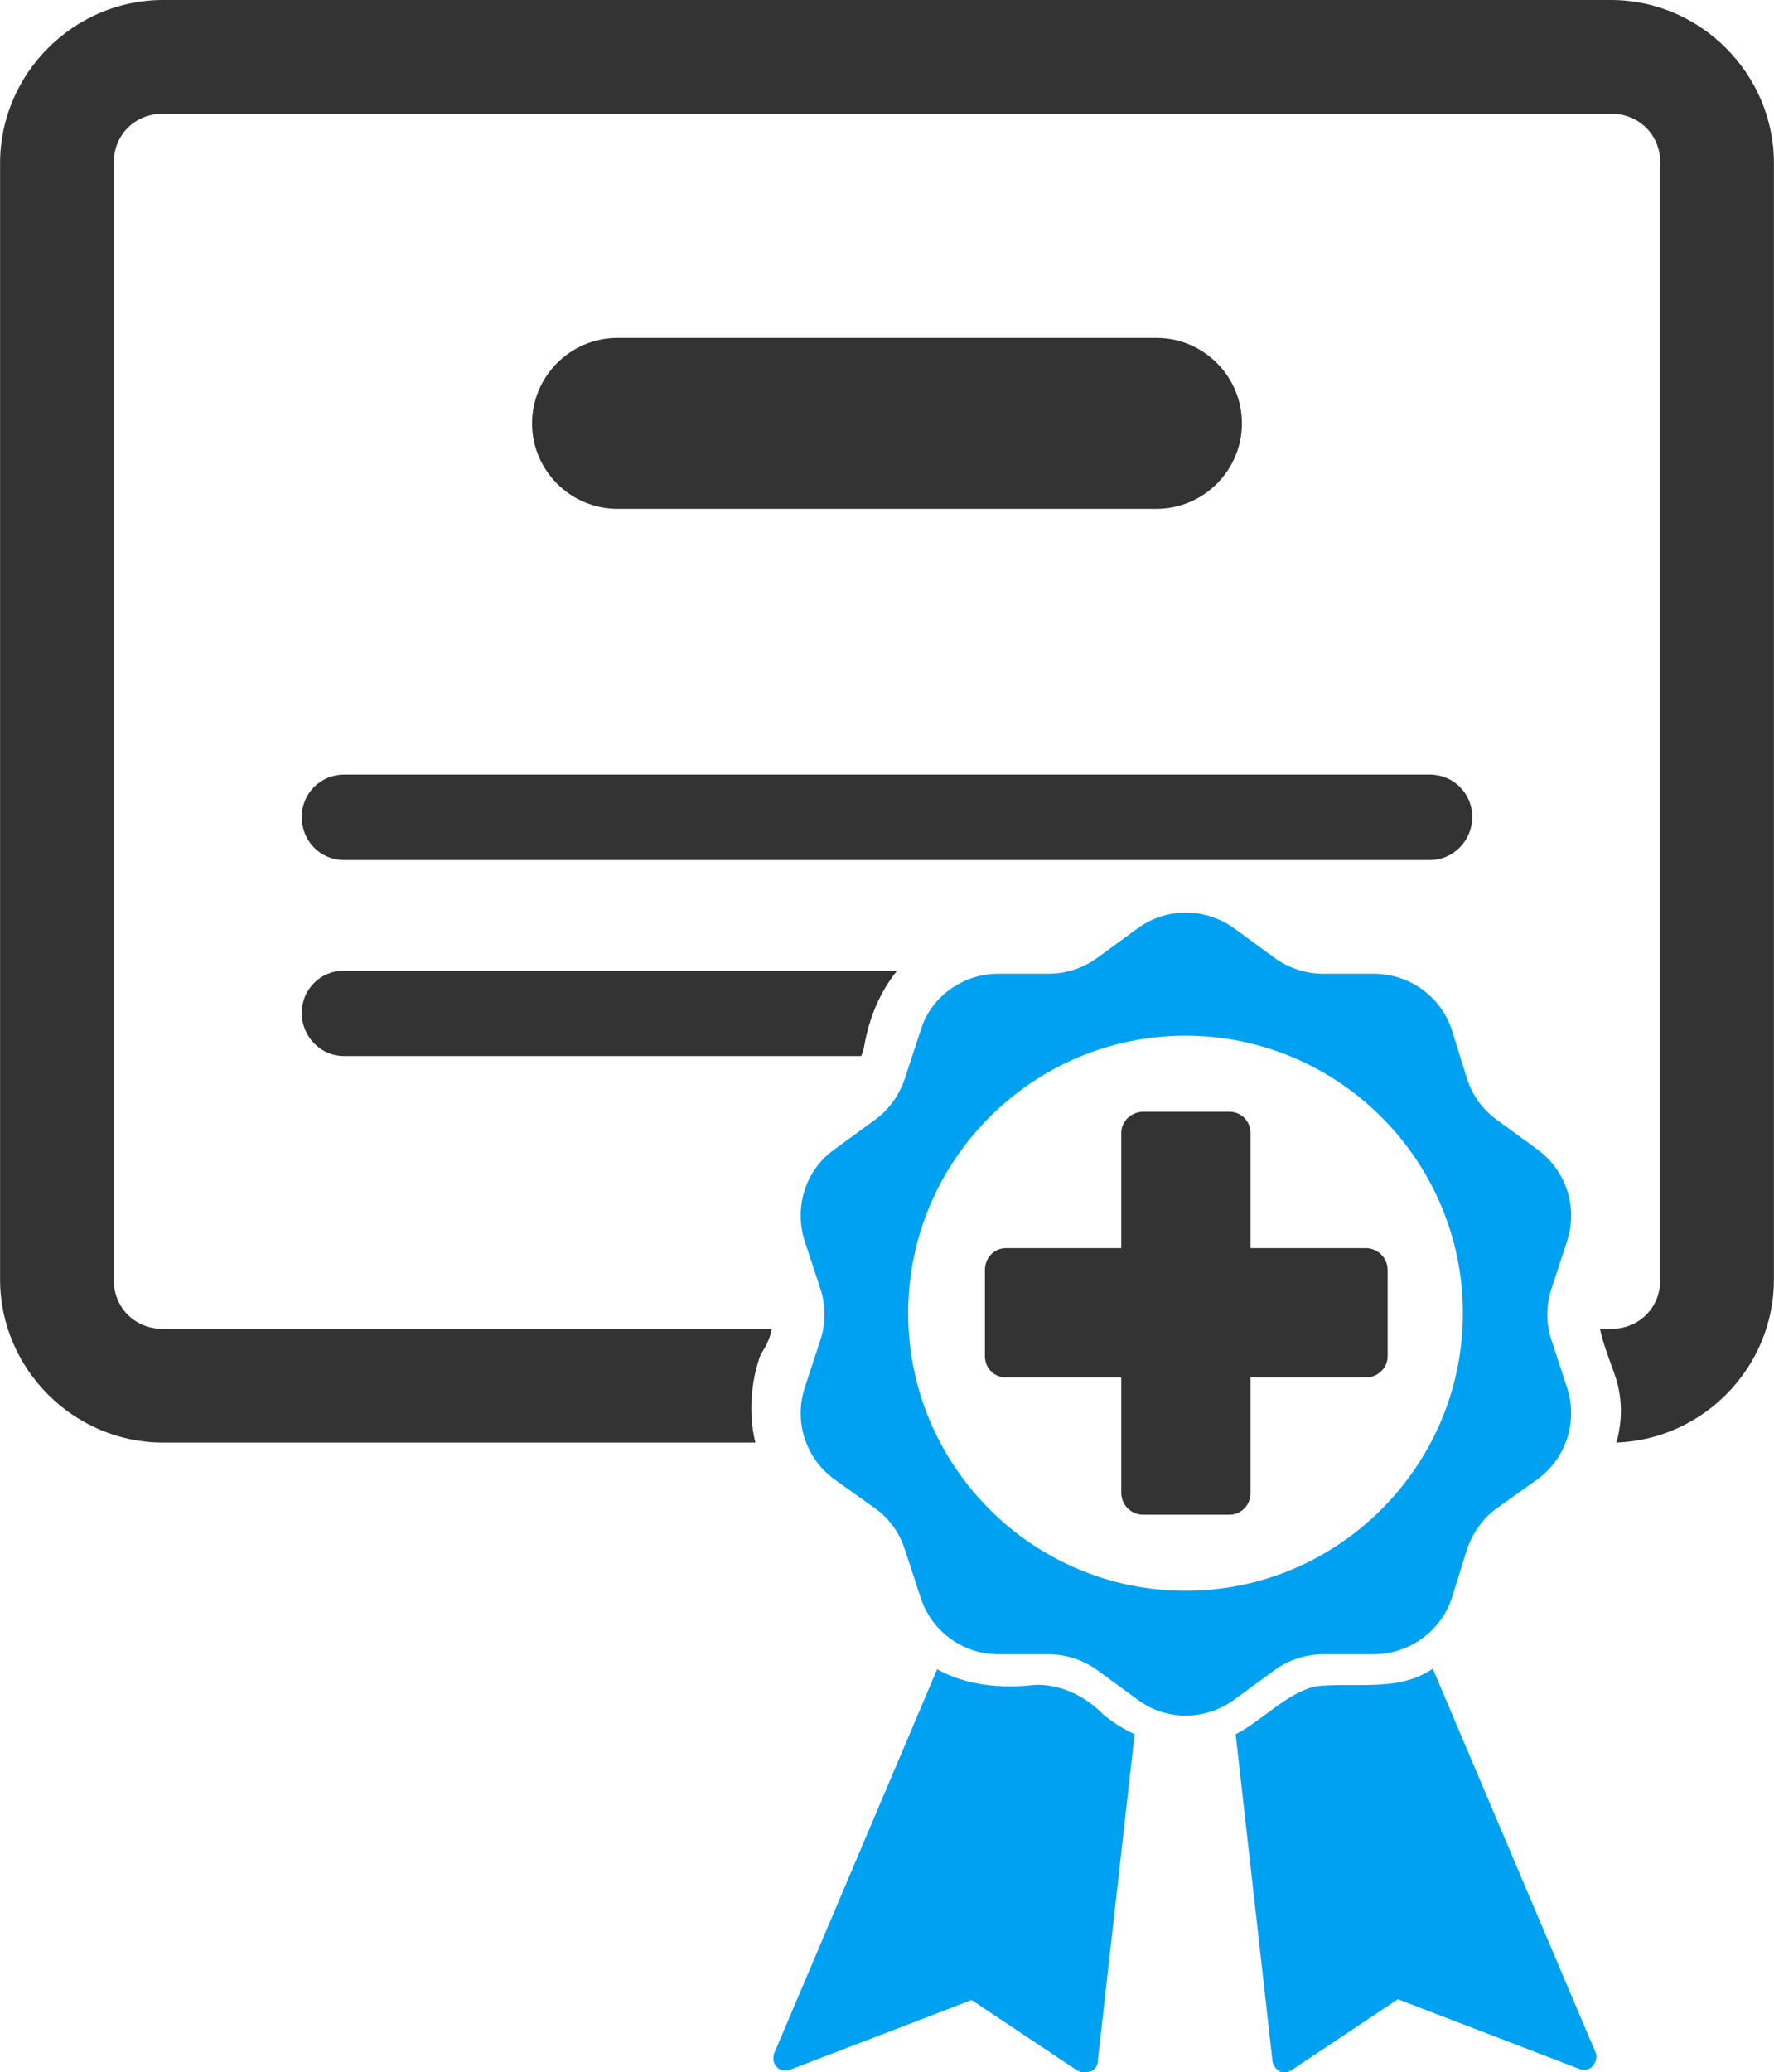
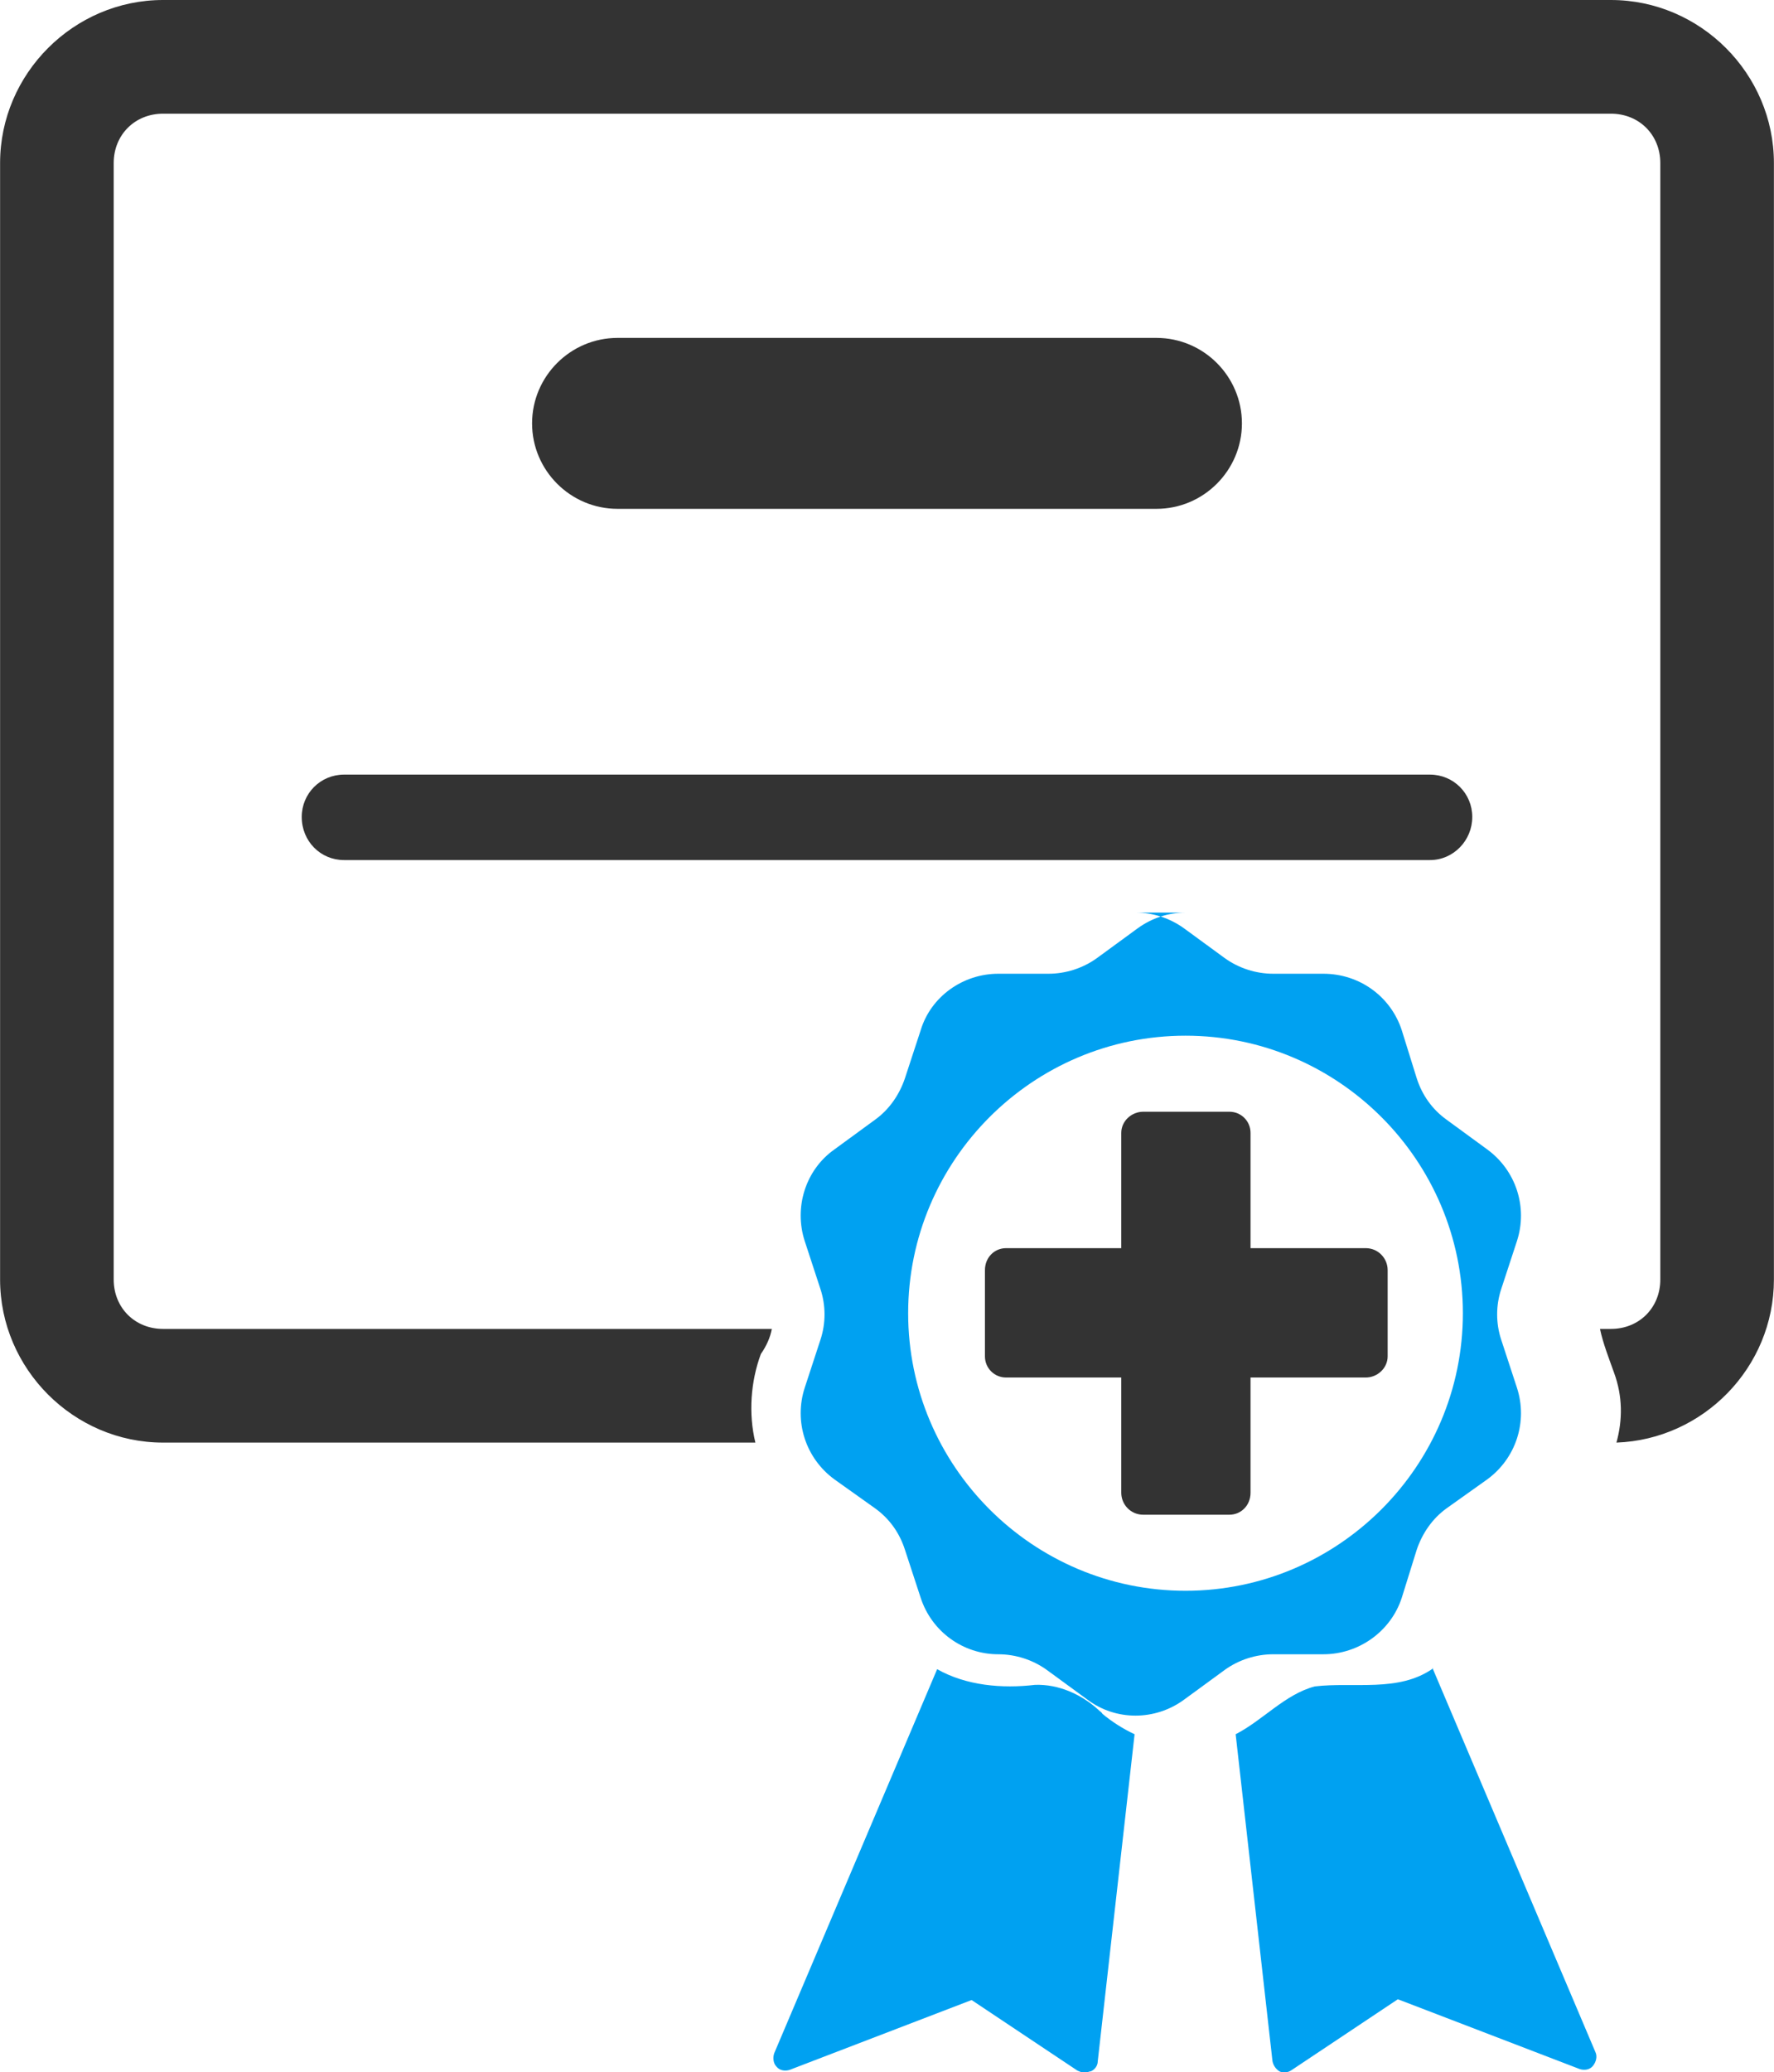
<svg xmlns="http://www.w3.org/2000/svg" xml:space="preserve" width="24.604mm" height="28.72mm" version="1.1" style="shape-rendering:geometricPrecision; text-rendering:geometricPrecision; image-rendering:optimizeQuality; fill-rule:evenodd; clip-rule:evenodd" viewBox="0 0 22.64 26.43">
  <defs>
    <style type="text/css">
   
    .fil1 {fill:#00A1F1}
    .fil0 {fill:#333333}
   
  </style>
  </defs>
  <g id="Capa_x0020_1">
    <path class="fil0" d="M7.88 4.31l6.88 0c0.6,0 1.09,0.49 1.09,1.09l0 0c0,0.6 -0.49,1.09 -1.09,1.09l-6.88 0c-0.6,-0 -1.09,-0.49 -1.09,-1.09l0 0c0,-0.6 0.49,-1.09 1.09,-1.09z" />
    <path class="fil0" d="M2.08 0c-1.14,0 -2.08,0.94 -2.08,2.08l0 14.24c0,1.14 0.94,2.08 2.08,2.08l7.56 0c-0.09,-0.37 -0.06,-0.78 0.07,-1.13 0.07,-0.1 0.12,-0.21 0.14,-0.32l-7.77 0c-0.36,0 -0.63,-0.27 -0.63,-0.63l0 -14.24c0,-0.36 0.27,-0.63 0.63,-0.63l18.48 0c0.36,0 0.63,0.27 0.63,0.63l0 14.24c0,0.36 -0.27,0.63 -0.63,0.63l-0.14 0c0.04,0.19 0.12,0.39 0.18,0.56 0.11,0.3 0.11,0.6 0.03,0.89 1.11,-0.04 2.01,-0.96 2.01,-2.08l0 -14.24c0,-1.14 -0.94,-2.08 -2.08,-2.08l-18.48 0z" />
    <path class="fil0" d="M4.39 9.88l13.86 0c0.3,-0 0.54,0.24 0.54,0.54l0 0c0,0.3 -0.24,0.55 -0.54,0.55l-13.86 0c-0.3,0 -0.54,-0.24 -0.54,-0.55l0 0c0,-0.3 0.24,-0.54 0.54,-0.54z" />
-     <path class="fil0" d="M4.39 12.38c-0.3,0 -0.54,0.24 -0.54,0.54 0,0.3 0.24,0.55 0.54,0.55l6.6 0c0.02,-0.04 0.03,-0.08 0.04,-0.13 0.06,-0.35 0.2,-0.69 0.42,-0.96l-7.07 0z" />
-     <path class="fil1" d="M15.13 13.21c1.95,0 3.54,1.59 3.54,3.54 0,1.95 -1.59,3.54 -3.54,3.54 -1.95,0 -3.54,-1.59 -3.54,-3.54 0,-1.95 1.59,-3.54 3.54,-3.54zm0 -1.57c-0.22,0 -0.43,0.07 -0.61,0.2l-0.52 0.38c-0.18,0.13 -0.4,0.2 -0.62,0.2l-0.64 -0c-0.45,0 -0.86,0.29 -0.99,0.72l-0.2 0.61c-0.07,0.21 -0.2,0.4 -0.38,0.53l-0.52 0.38c-0.37,0.26 -0.52,0.74 -0.38,1.17l0.2 0.61c0.07,0.21 0.07,0.44 -0,0.65l-0.2 0.61c-0.14,0.43 0.01,0.9 0.38,1.17l0.52 0.37c0.18,0.13 0.31,0.31 0.38,0.53l0.2 0.61c0.14,0.43 0.54,0.72 0.99,0.72l0.64 -0c0.22,0 0.44,0.07 0.62,0.2l0.52 0.38c0.36,0.27 0.86,0.27 1.23,-0l0.52 -0.38c0.18,-0.13 0.4,-0.2 0.62,-0.2l0.64 0c0.45,0 0.86,-0.29 1,-0.72l0.19 -0.61c0.07,-0.21 0.2,-0.4 0.38,-0.53l0.52 -0.37c0.37,-0.27 0.52,-0.74 0.38,-1.17l-0.2 -0.61c-0.07,-0.21 -0.07,-0.44 0,-0.65l0.2 -0.61c0.14,-0.43 -0.01,-0.9 -0.38,-1.17l-0.52 -0.38c-0.18,-0.13 -0.31,-0.31 -0.38,-0.53l-0.19 -0.61c-0.14,-0.43 -0.54,-0.72 -1,-0.72l-0.64 0c-0.22,0 -0.44,-0.07 -0.62,-0.2l-0.52 -0.38c-0.18,-0.13 -0.4,-0.2 -0.61,-0.2z" />
+     <path class="fil1" d="M15.13 13.21c1.95,0 3.54,1.59 3.54,3.54 0,1.95 -1.59,3.54 -3.54,3.54 -1.95,0 -3.54,-1.59 -3.54,-3.54 0,-1.95 1.59,-3.54 3.54,-3.54zm0 -1.57c-0.22,0 -0.43,0.07 -0.61,0.2l-0.52 0.38c-0.18,0.13 -0.4,0.2 -0.62,0.2l-0.64 -0c-0.45,0 -0.86,0.29 -0.99,0.72l-0.2 0.61c-0.07,0.21 -0.2,0.4 -0.38,0.53l-0.52 0.38c-0.37,0.26 -0.52,0.74 -0.38,1.17l0.2 0.61c0.07,0.21 0.07,0.44 -0,0.65l-0.2 0.61c-0.14,0.43 0.01,0.9 0.38,1.17l0.52 0.37c0.18,0.13 0.31,0.31 0.38,0.53l0.2 0.61c0.14,0.43 0.54,0.72 0.99,0.72c0.22,0 0.44,0.07 0.62,0.2l0.52 0.38c0.36,0.27 0.86,0.27 1.23,-0l0.52 -0.38c0.18,-0.13 0.4,-0.2 0.62,-0.2l0.64 0c0.45,0 0.86,-0.29 1,-0.72l0.19 -0.61c0.07,-0.21 0.2,-0.4 0.38,-0.53l0.52 -0.37c0.37,-0.27 0.52,-0.74 0.38,-1.17l-0.2 -0.61c-0.07,-0.21 -0.07,-0.44 0,-0.65l0.2 -0.61c0.14,-0.43 -0.01,-0.9 -0.38,-1.17l-0.52 -0.38c-0.18,-0.13 -0.31,-0.31 -0.38,-0.53l-0.19 -0.61c-0.14,-0.43 -0.54,-0.72 -1,-0.72l-0.64 0c-0.22,0 -0.44,-0.07 -0.62,-0.2l-0.52 -0.38c-0.18,-0.13 -0.4,-0.2 -0.61,-0.2z" />
    <path class="fil1" d="M18.29 21.28c-0.44,0.31 -1.01,0.17 -1.51,0.23 -0.38,0.1 -0.66,0.43 -1.01,0.61l0.47 4.17c0.01,0.05 0.04,0.1 0.09,0.13 0.02,0.01 0.03,0.01 0.05,0.01l0.03 0c0.03,-0 0.05,-0.01 0.08,-0.03l1.35 -0.9 2.32 0.89c0.06,0.02 0.13,0.01 0.17,-0.04 0.04,-0.05 0.06,-0.12 0.03,-0.18l-2.08 -4.9zm-4.45 5.15l0.03 0c0.02,-0 0.03,-0.01 0.05,-0.01 0.05,-0.02 0.09,-0.07 0.09,-0.13l0.47 -4.17c-0.15,-0.07 -0.29,-0.16 -0.41,-0.26 -0.01,-0.02 -0.03,-0.03 -0.04,-0.04 -0,-0 -0,-0 -0.01,-0.01 -0.22,-0.2 -0.51,-0.33 -0.81,-0.32 -0.42,0.05 -0.88,0.01 -1.25,-0.2l0 0 -2.08 4.9c-0.02,0.06 -0.01,0.13 0.03,0.17 0.04,0.05 0.11,0.06 0.17,0.04l2.32 -0.89 1.35 0.9c0.02,0.01 0.05,0.02 0.08,0.03z" />
    <path class="fil0" d="M14.59 14.18c-0.15,0 -0.28,0.12 -0.28,0.27l0 1.47 -1.47 0c-0.15,0 -0.27,0.12 -0.27,0.28l0 1.1c0,0.15 0.12,0.27 0.27,0.27l1.47 0 0 1.47c0,0.15 0.12,0.28 0.28,0.28l1.1 0c0.15,0 0.27,-0.12 0.27,-0.28l0 -1.47 1.47 0c0.15,-0 0.28,-0.12 0.28,-0.27l0 -1.1c0,-0.15 -0.12,-0.28 -0.28,-0.28l-1.47 0 0 -1.47c0,-0.15 -0.12,-0.27 -0.27,-0.27l-1.1 0z" />
  </g>
</svg>